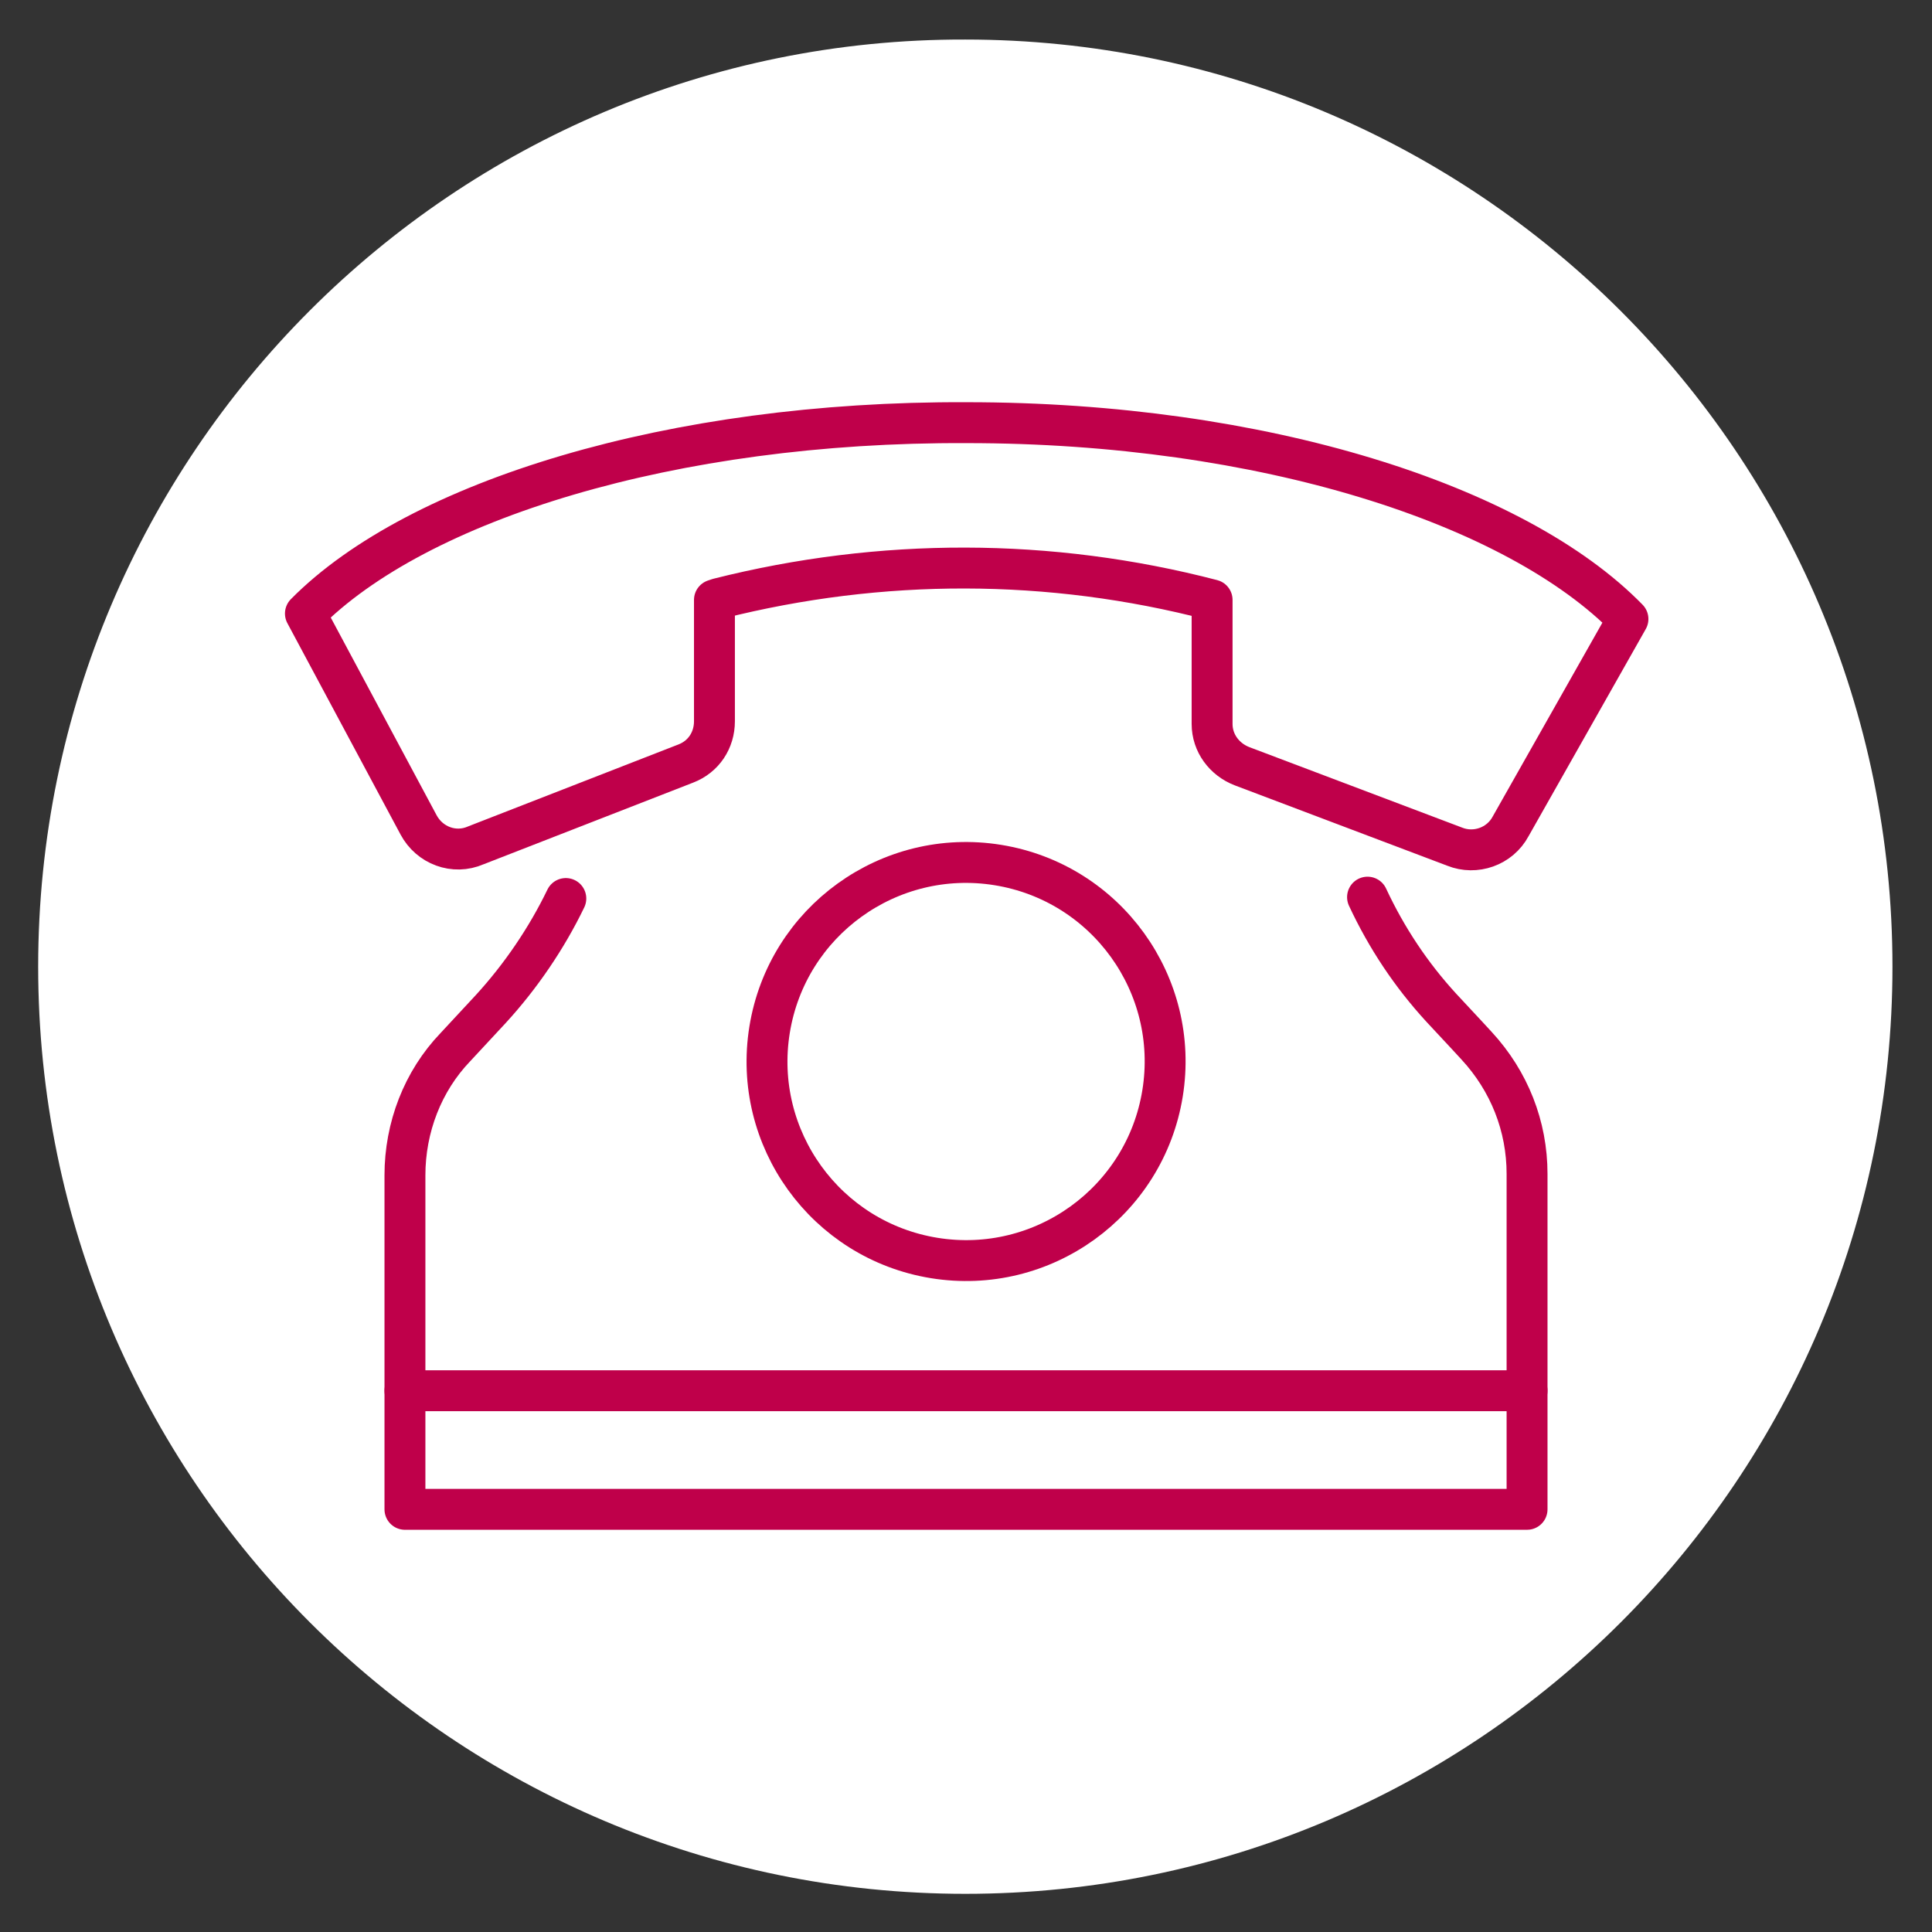
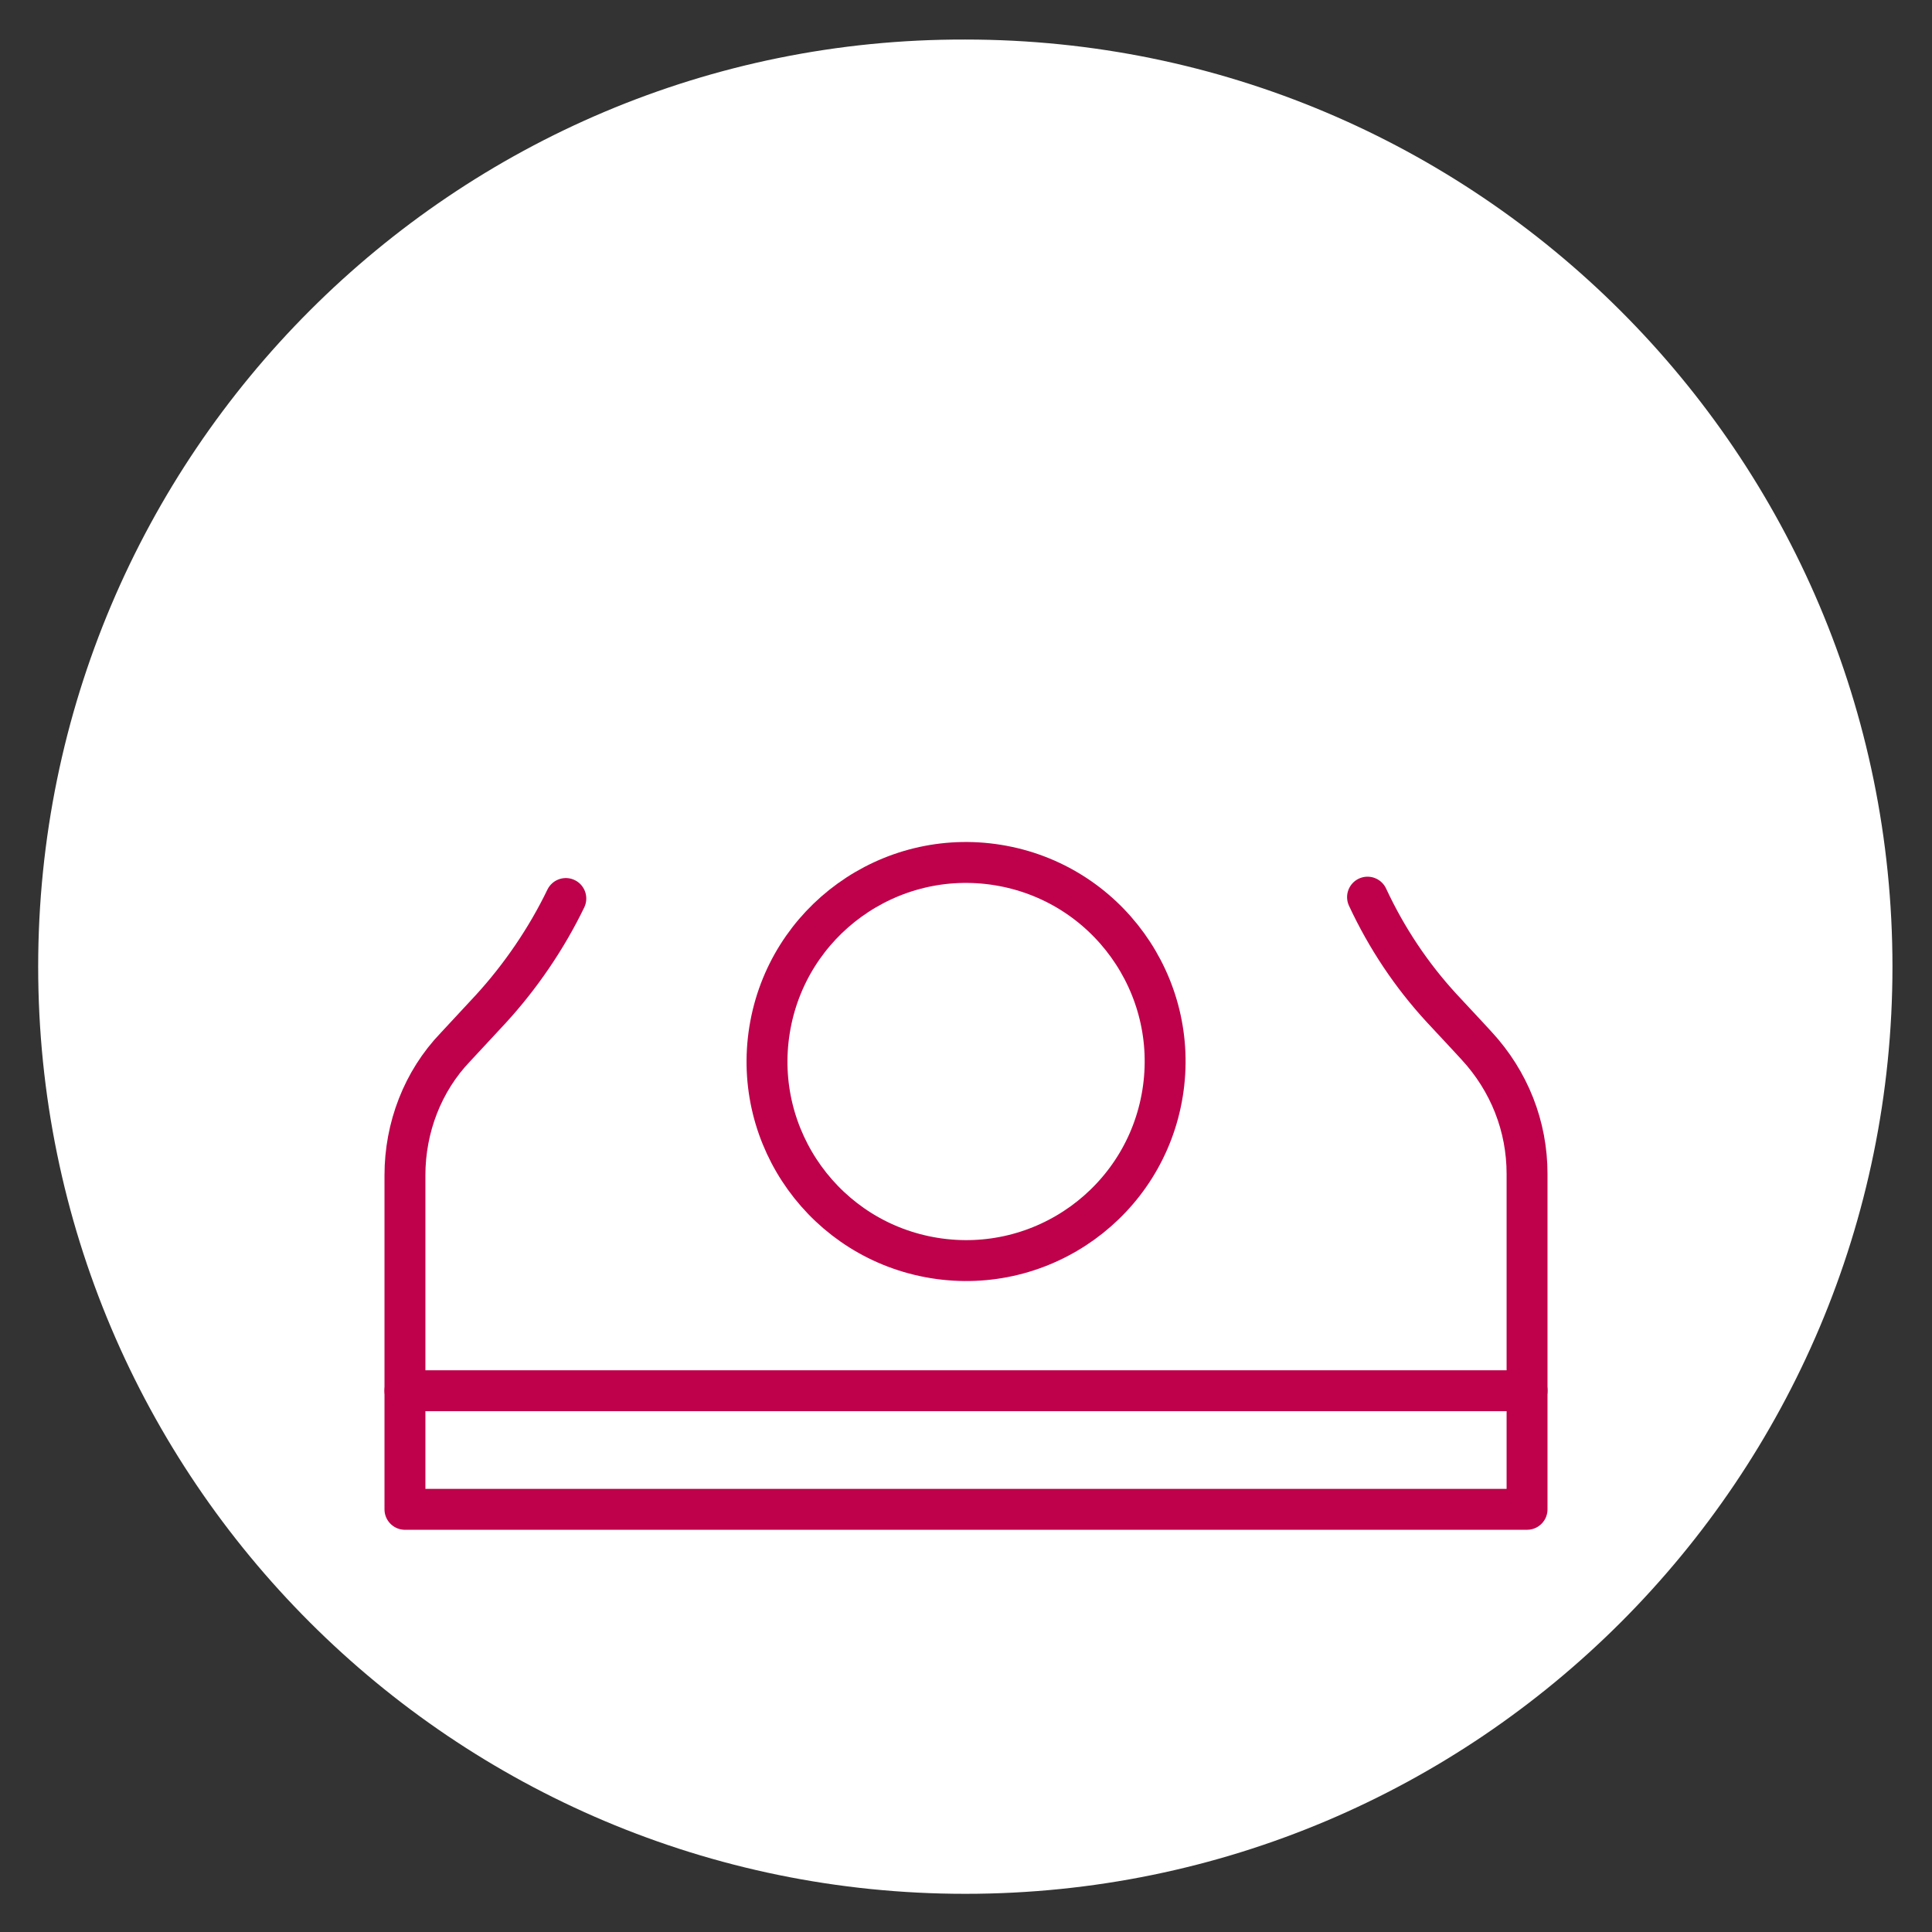
<svg xmlns="http://www.w3.org/2000/svg" version="1.1" id="Livello_1" x="0px" y="0px" viewBox="0 0 141.7 141.7" style="enable-background:new 0 0 141.7 141.7;" xml:space="preserve">
  <rect x="0" y="0" width="141.7" height="141.7" fill="#333333" stroke="none" />
  <style type="text/css">
	.st0{fill:#8C8C8C;}
	.st1{fill:none;stroke:#FFFFFF;stroke-width:2.785;stroke-linecap:round;stroke-linejoin:round;}
	.st2{fill:none;stroke:#FFFFFF;stroke-width:2.786;stroke-linecap:round;stroke-linejoin:round;}
	.st3{fill:#FFFFFF;}
	.st4{fill:none;stroke:#BF004A;stroke-width:3;stroke-linecap:round;stroke-linejoin:round;stroke-miterlimit:10;}
	.st5{fill:#BF004A;}
	.st6{fill:none;stroke:#FFFFFF;stroke-width:3;stroke-linecap:round;stroke-linejoin:round;stroke-miterlimit:10;}
	.st7{fill:none;stroke:#000000;stroke-width:5;stroke-linecap:round;stroke-linejoin:round;stroke-miterlimit:10;}
</style>
  <path id="Tracciato_1571_00000079483011608236414430000018361998028047637653_" class="st3" d="M2.8,70.9c0,37.6,30.5,68,68,68  c37.6,0,68-30.5,68-68c0-37.6-30.5-68-68-68C33.3,2.8,2.8,33.3,2.8,70.9z" />
  <g>
-     <path class="st4" d="M119.4,45.4C111.2,37,92.6,31,70.9,31c-21.6-0.1-40.3,5.7-48.5,14l8.3,15.5c0.8,1.5,2.6,2.2,4.2,1.5L50.3,56   c1.3-0.5,2.1-1.7,2.1-3.1V44l0.3-0.1c11.9-3,24.3-3,36.2,0.1h0v9.1c0,1.4,0.9,2.6,2.2,3.1l15.6,5.9c1.5,0.6,3.3,0,4.1-1.5   L119.4,45.4z" />
    <path class="st4" d="M100.3,65.8c1.4,3,3.2,5.7,5.4,8.1c1.5,1.6,2.6,2.8,2.6,2.8c2.4,2.6,3.7,5.9,3.7,9.4v24.6H70.9h0H29.7V86.2   c0-3.5,1.3-6.9,3.7-9.4l2.6-2.8c2.2-2.4,4.1-5.2,5.5-8.1" />
    <ellipse transform="matrix(0.16 -0.987 0.987 0.16 -17.376 135.37)" class="st4" cx="70.9" cy="77.9" rx="14.6" ry="14.6" />
    <line class="st4" x1="29.7" y1="102" x2="112" y2="102" />
  </g>
</svg>